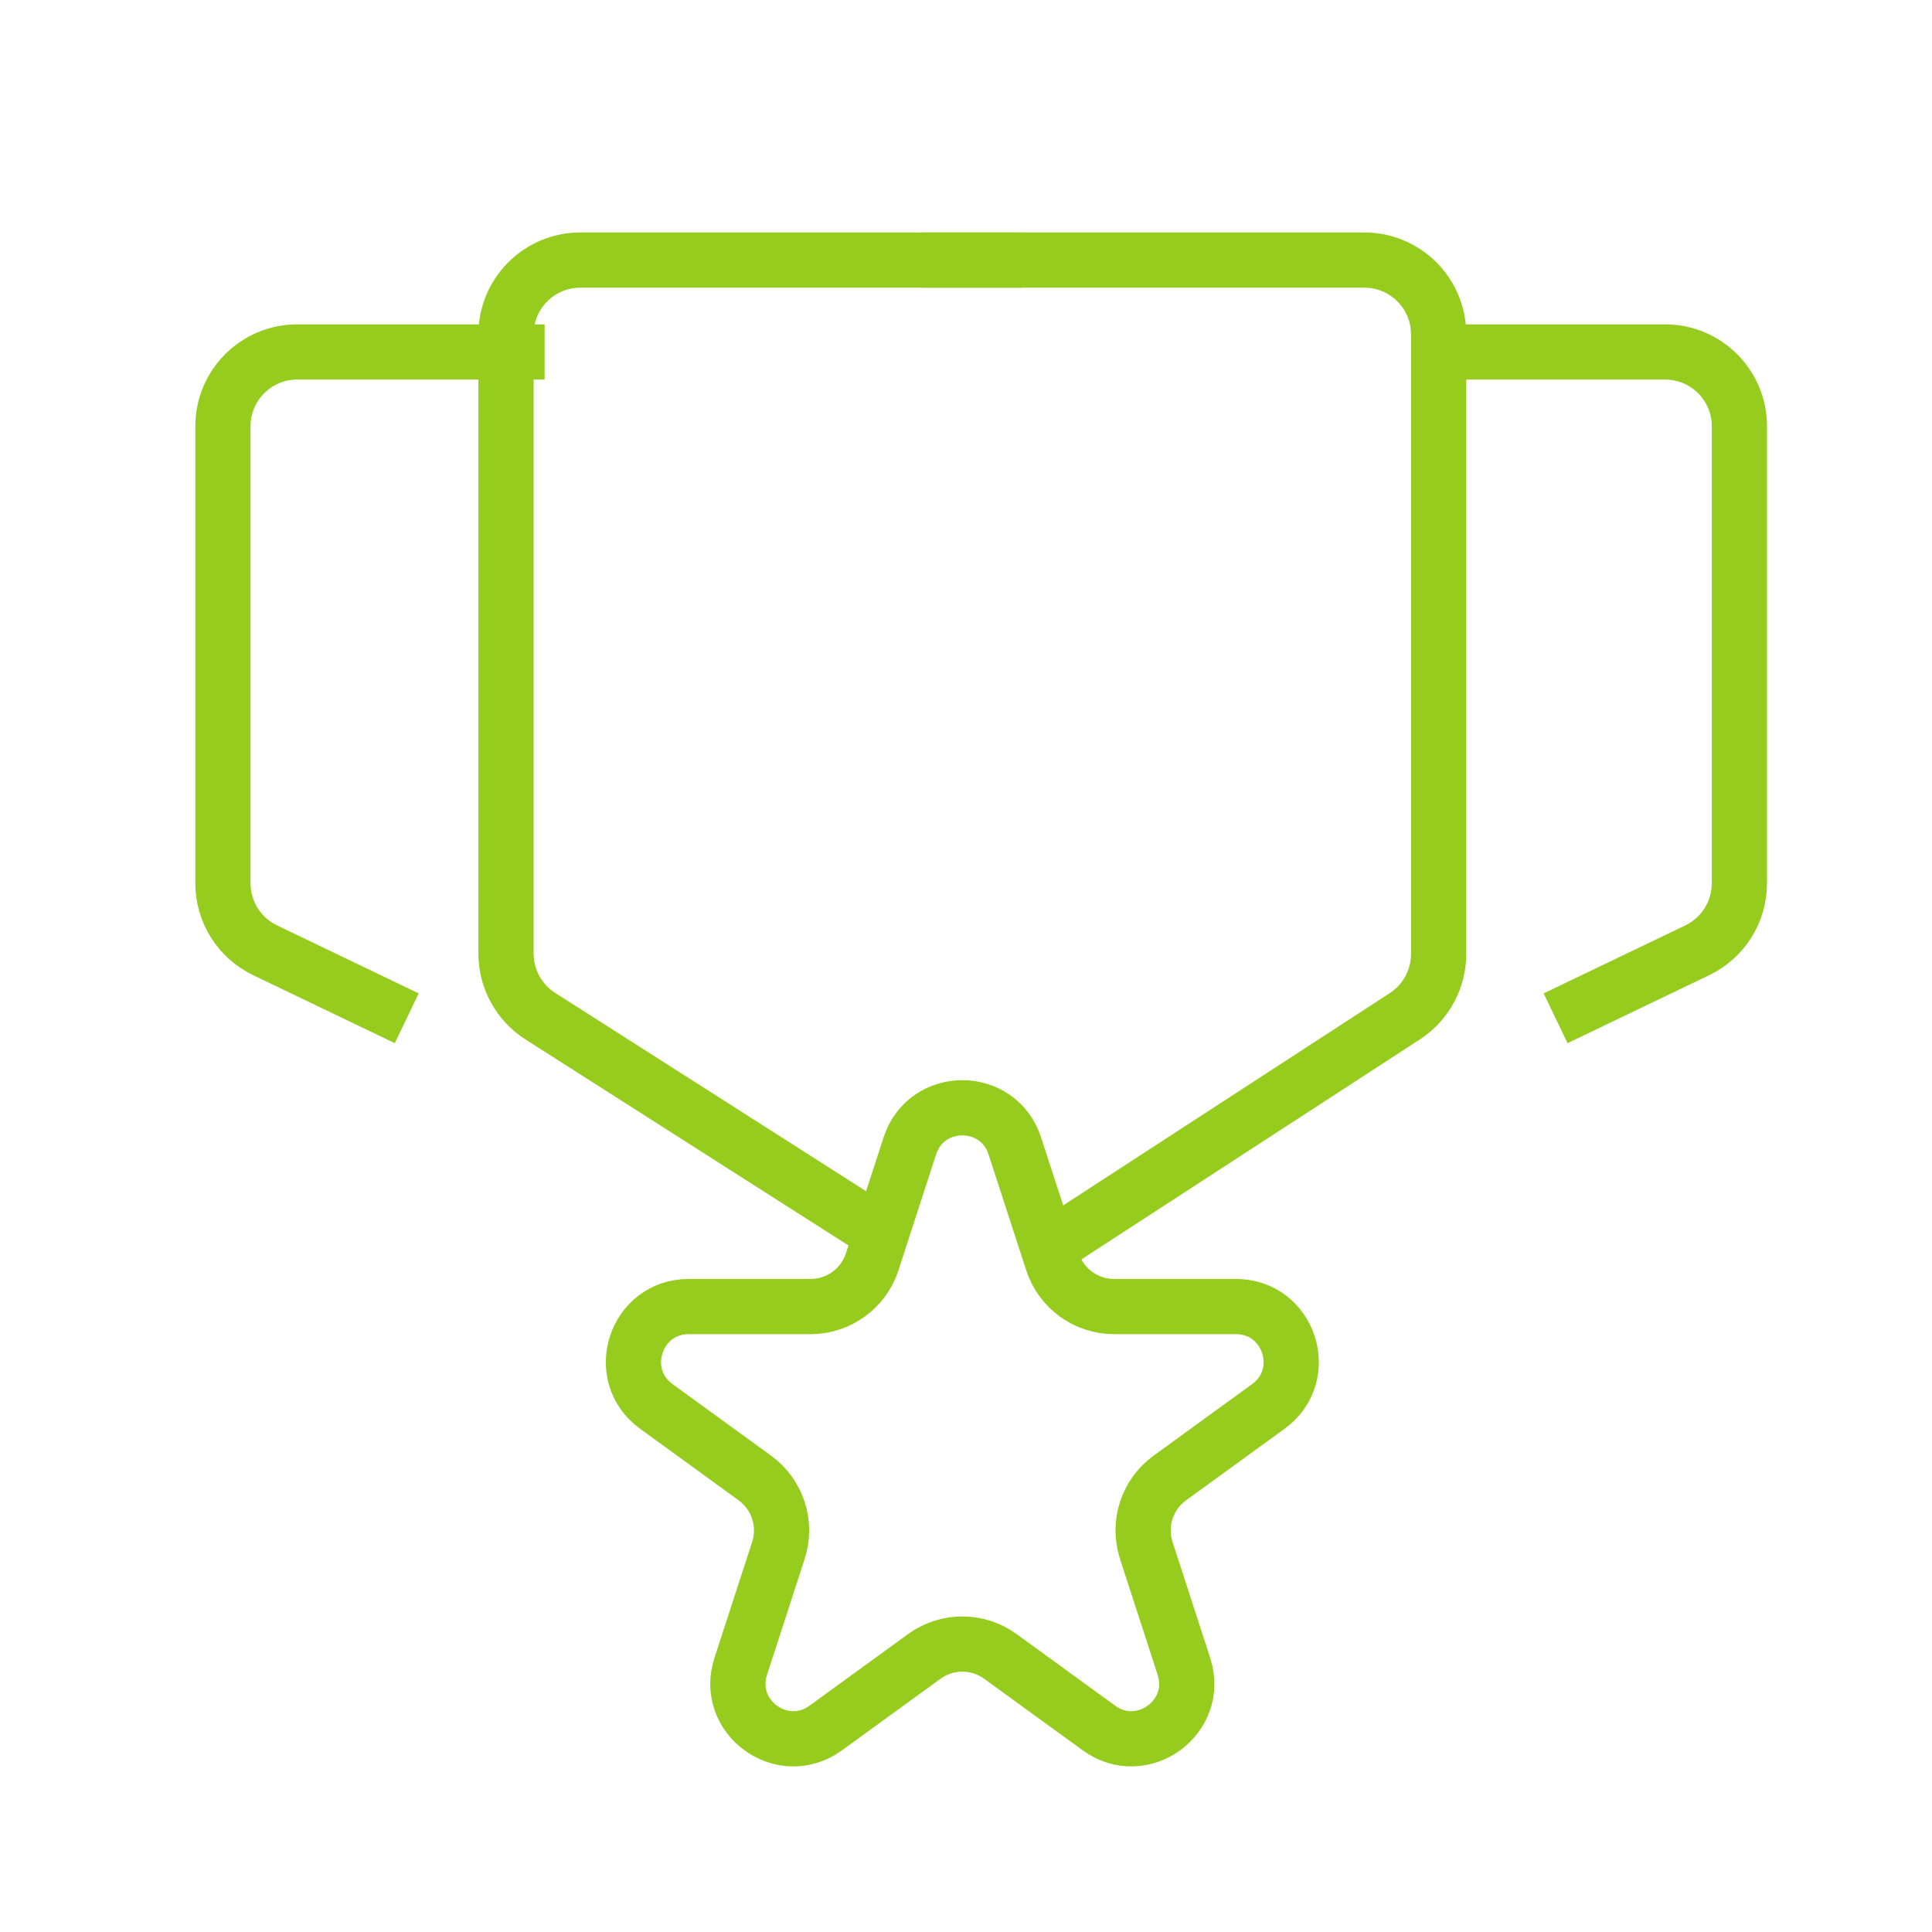
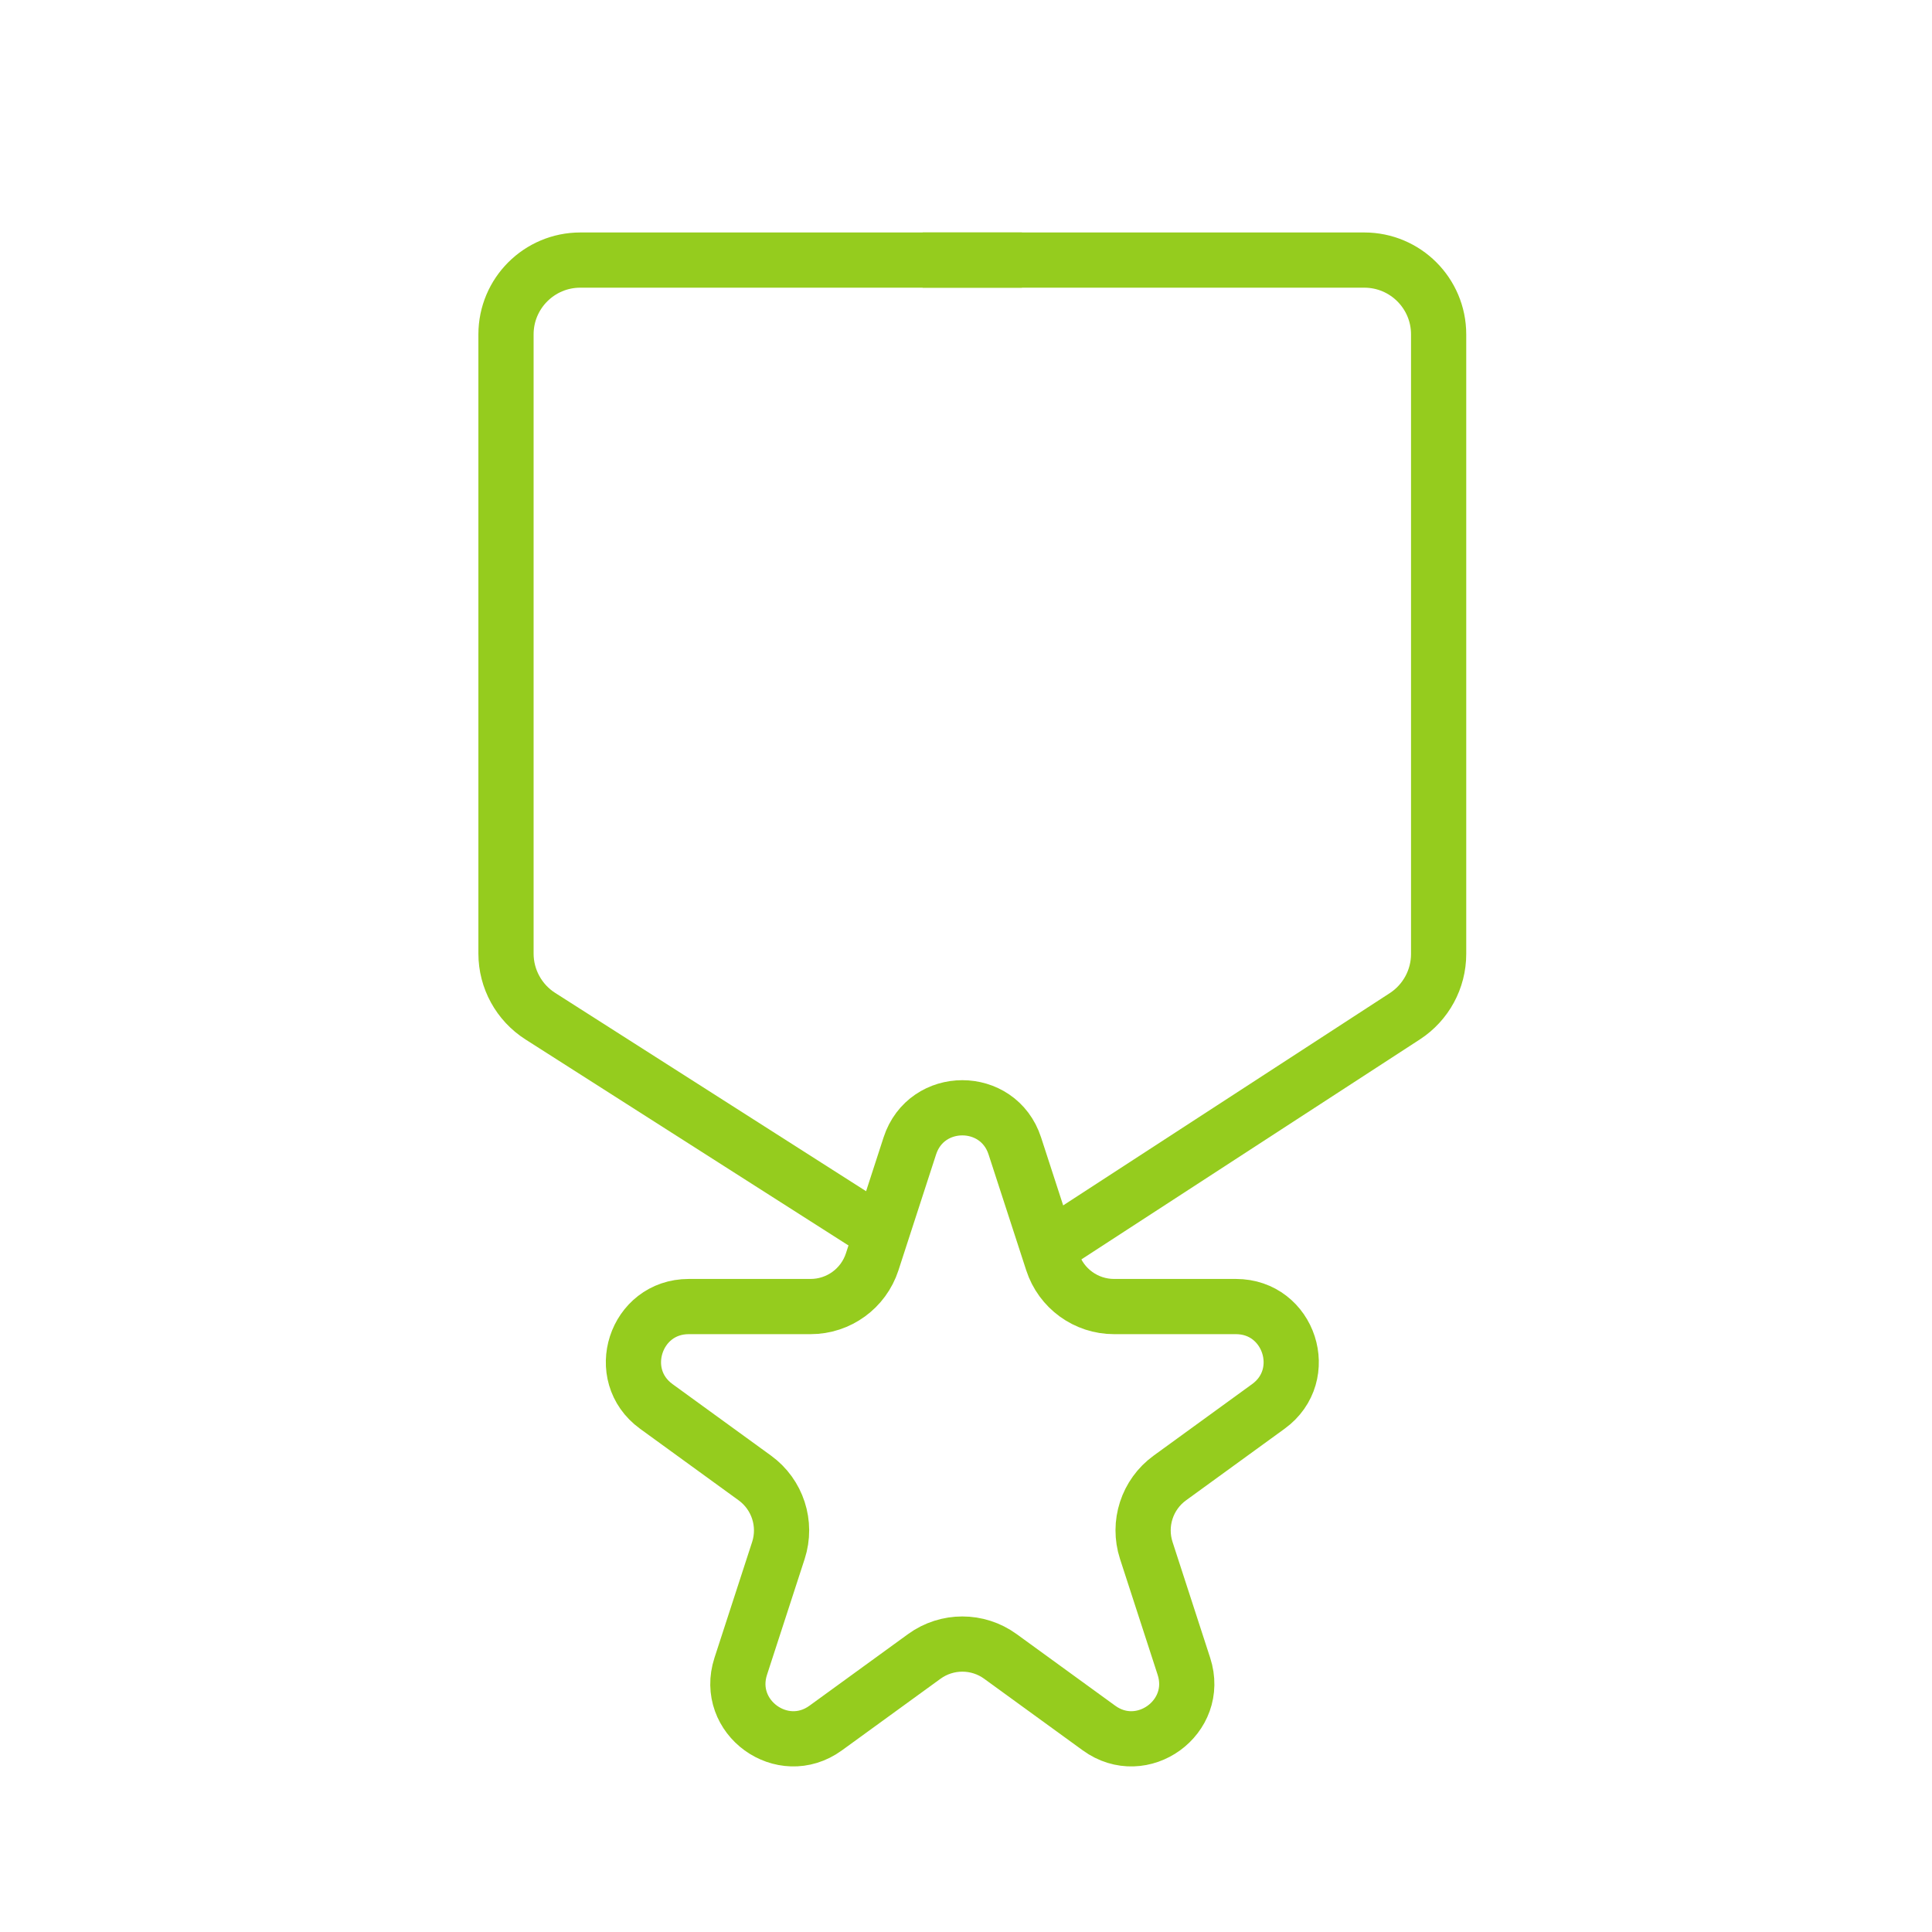
<svg xmlns="http://www.w3.org/2000/svg" width="52" height="52" viewBox="0 0 52 52" fill="none">
  <path d="M23.962 33.358L14.544 27.351C13.968 26.984 13.619 26.348 13.619 25.665V9C13.619 7.895 14.515 7 15.619 7H27.505" stroke="#95CC1E" stroke-width="1.486" />
-   <path d="M10.947 27.407L7.135 25.577C6.441 25.244 6 24.543 6 23.774V11.473C6 10.368 6.895 9.473 8 9.473H14.658" stroke="#95CC1E" stroke-width="1.486" />
-   <path d="M41.869 27.407L45.682 25.577C46.375 25.244 46.816 24.543 46.816 23.774V11.473C46.816 10.368 45.921 9.473 44.816 9.473H38.159" stroke="#95CC1E" stroke-width="1.486" />
  <path d="M28.039 33.704L37.811 27.353C38.378 26.984 38.721 26.353 38.721 25.676V9C38.721 7.895 37.825 7 36.721 7H24.834" stroke="#95CC1E" stroke-width="1.486" />
  <path d="M24.488 30.843C24.933 29.474 26.869 29.474 27.314 30.843L28.328 33.962C28.561 34.68 29.23 35.166 29.985 35.166H33.265C34.704 35.166 35.303 37.008 34.138 37.854L31.485 39.781C30.874 40.225 30.619 41.012 30.852 41.73L31.865 44.849C32.31 46.218 30.743 47.356 29.579 46.51L26.926 44.583C26.315 44.139 25.488 44.139 24.877 44.583L22.224 46.51C21.059 47.356 19.492 46.218 19.937 44.849L20.951 41.73C21.184 41.012 20.928 40.225 20.318 39.781L17.664 37.854C16.5 37.008 17.098 35.166 18.538 35.166H21.817C22.572 35.166 23.241 34.68 23.475 33.962L24.488 30.843Z" stroke="#95CC1E" stroke-width="1.486" />
</svg>